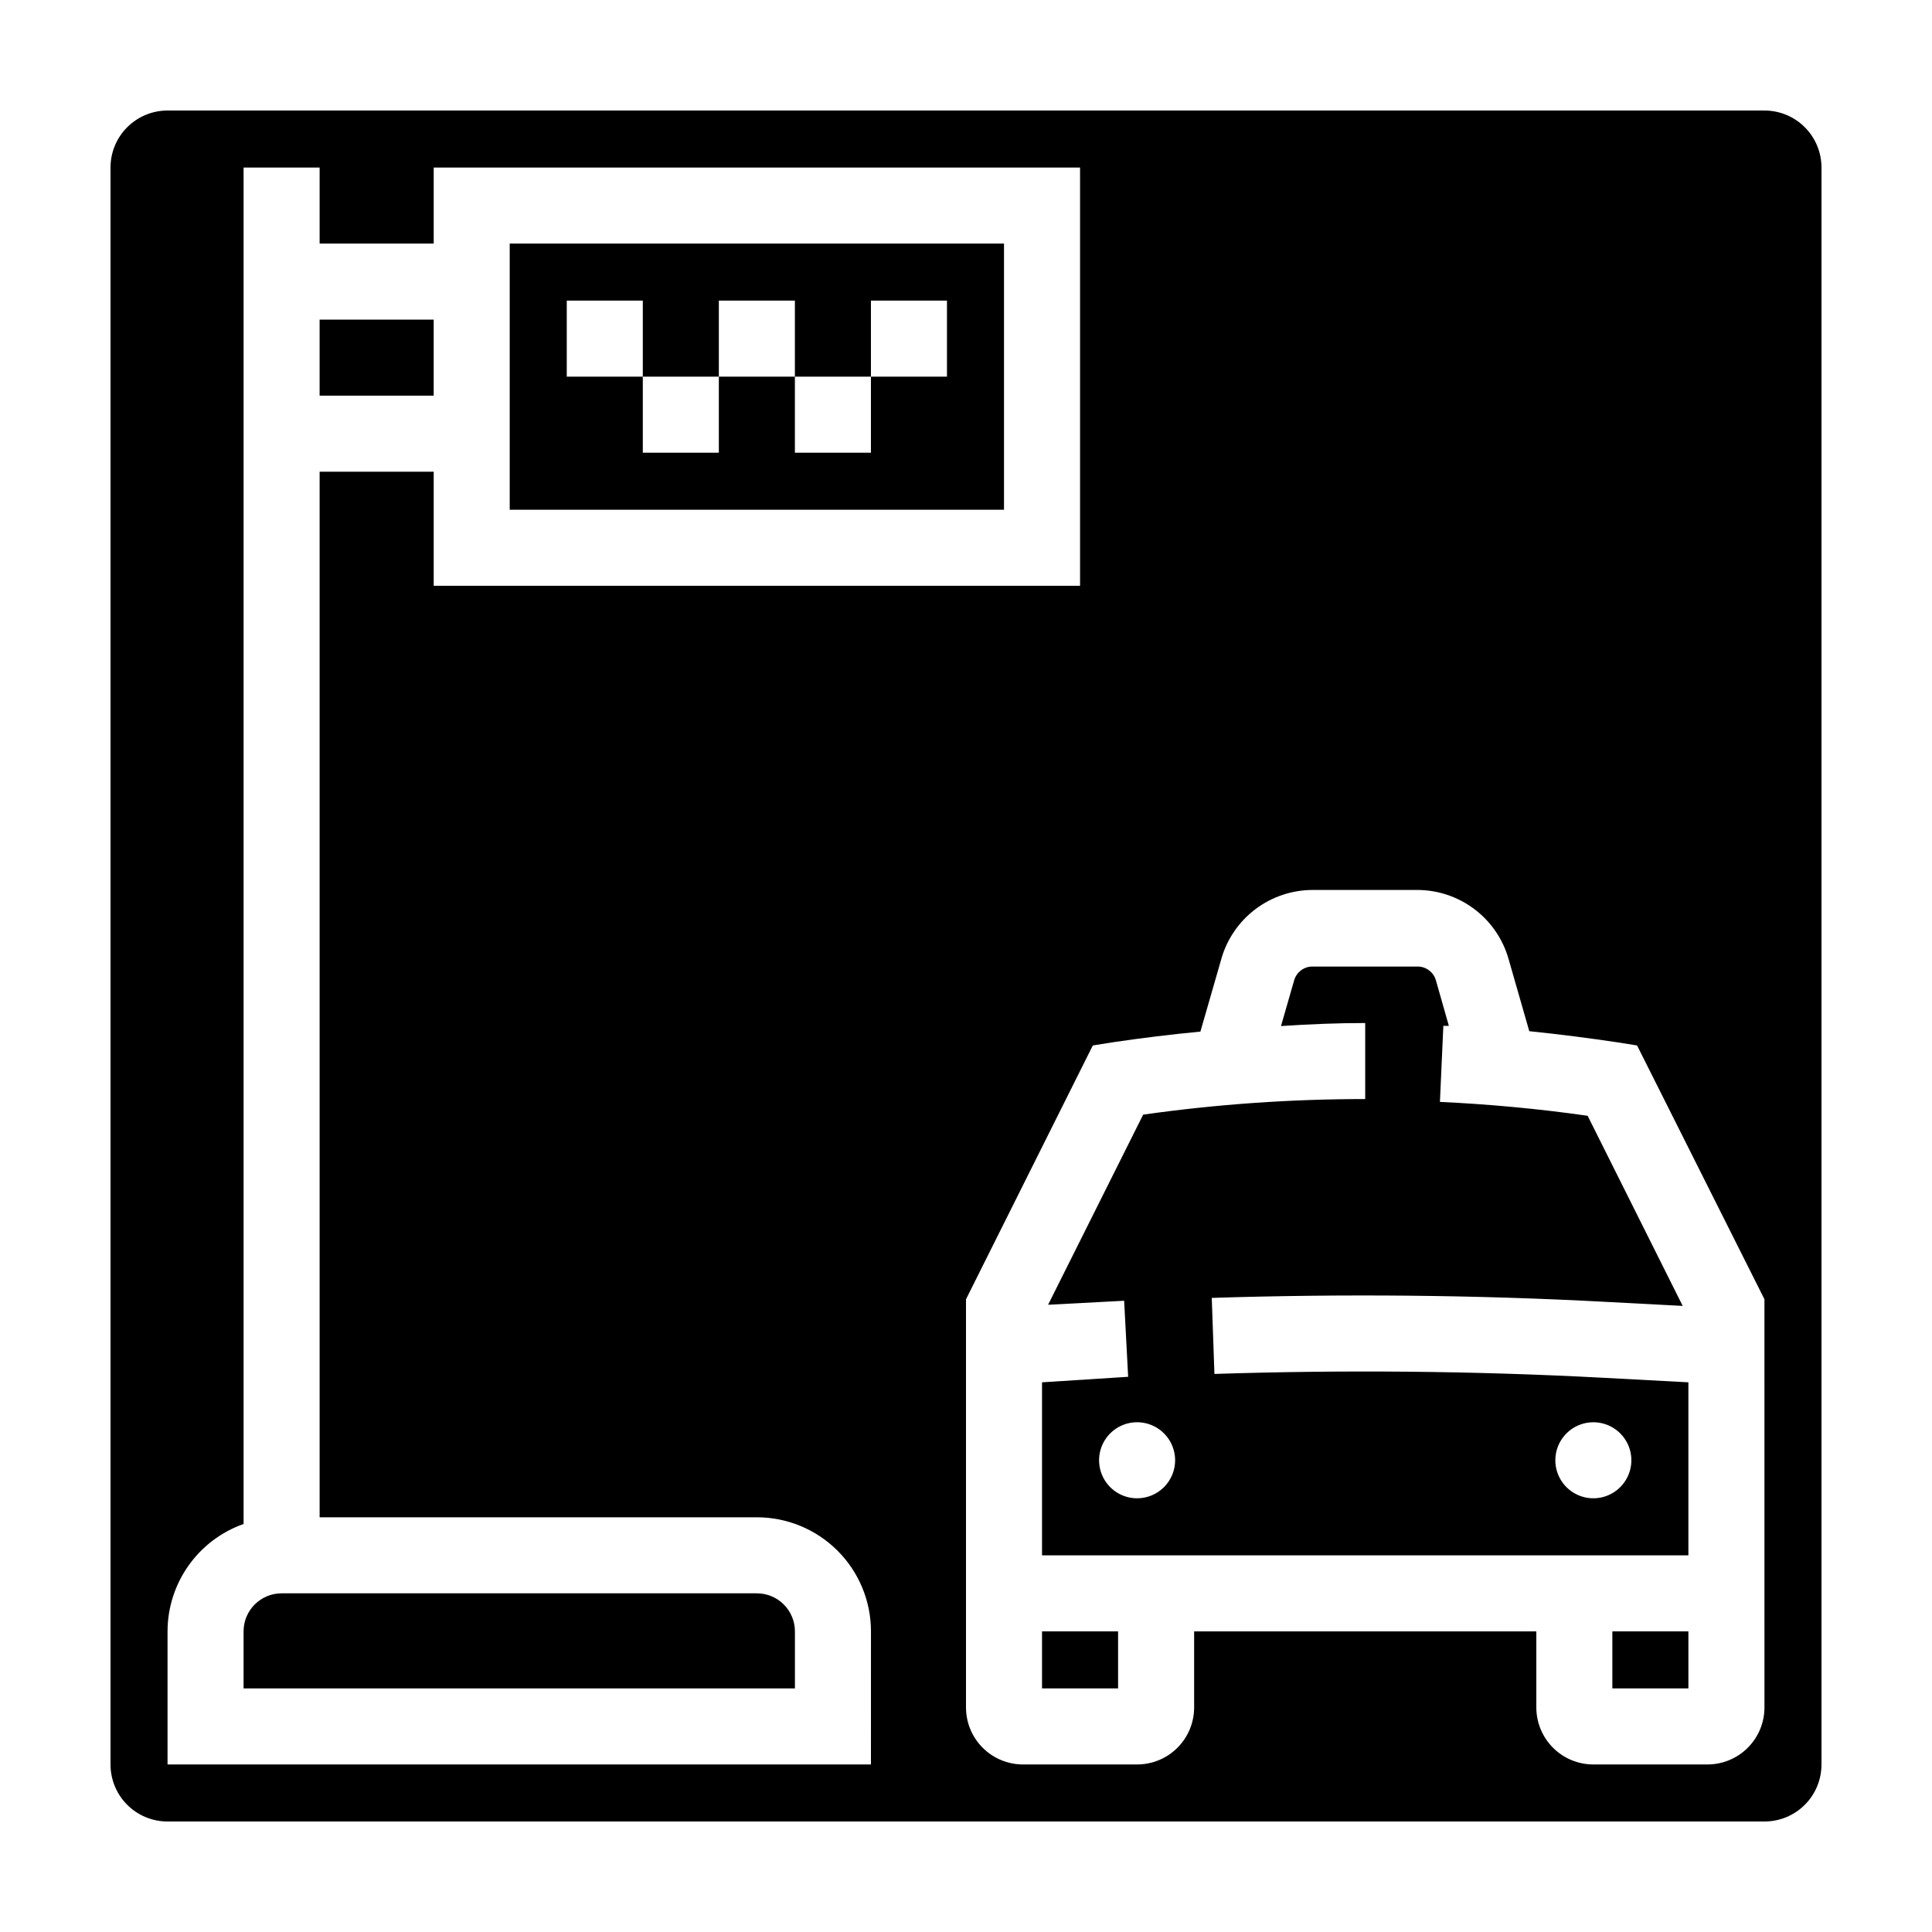
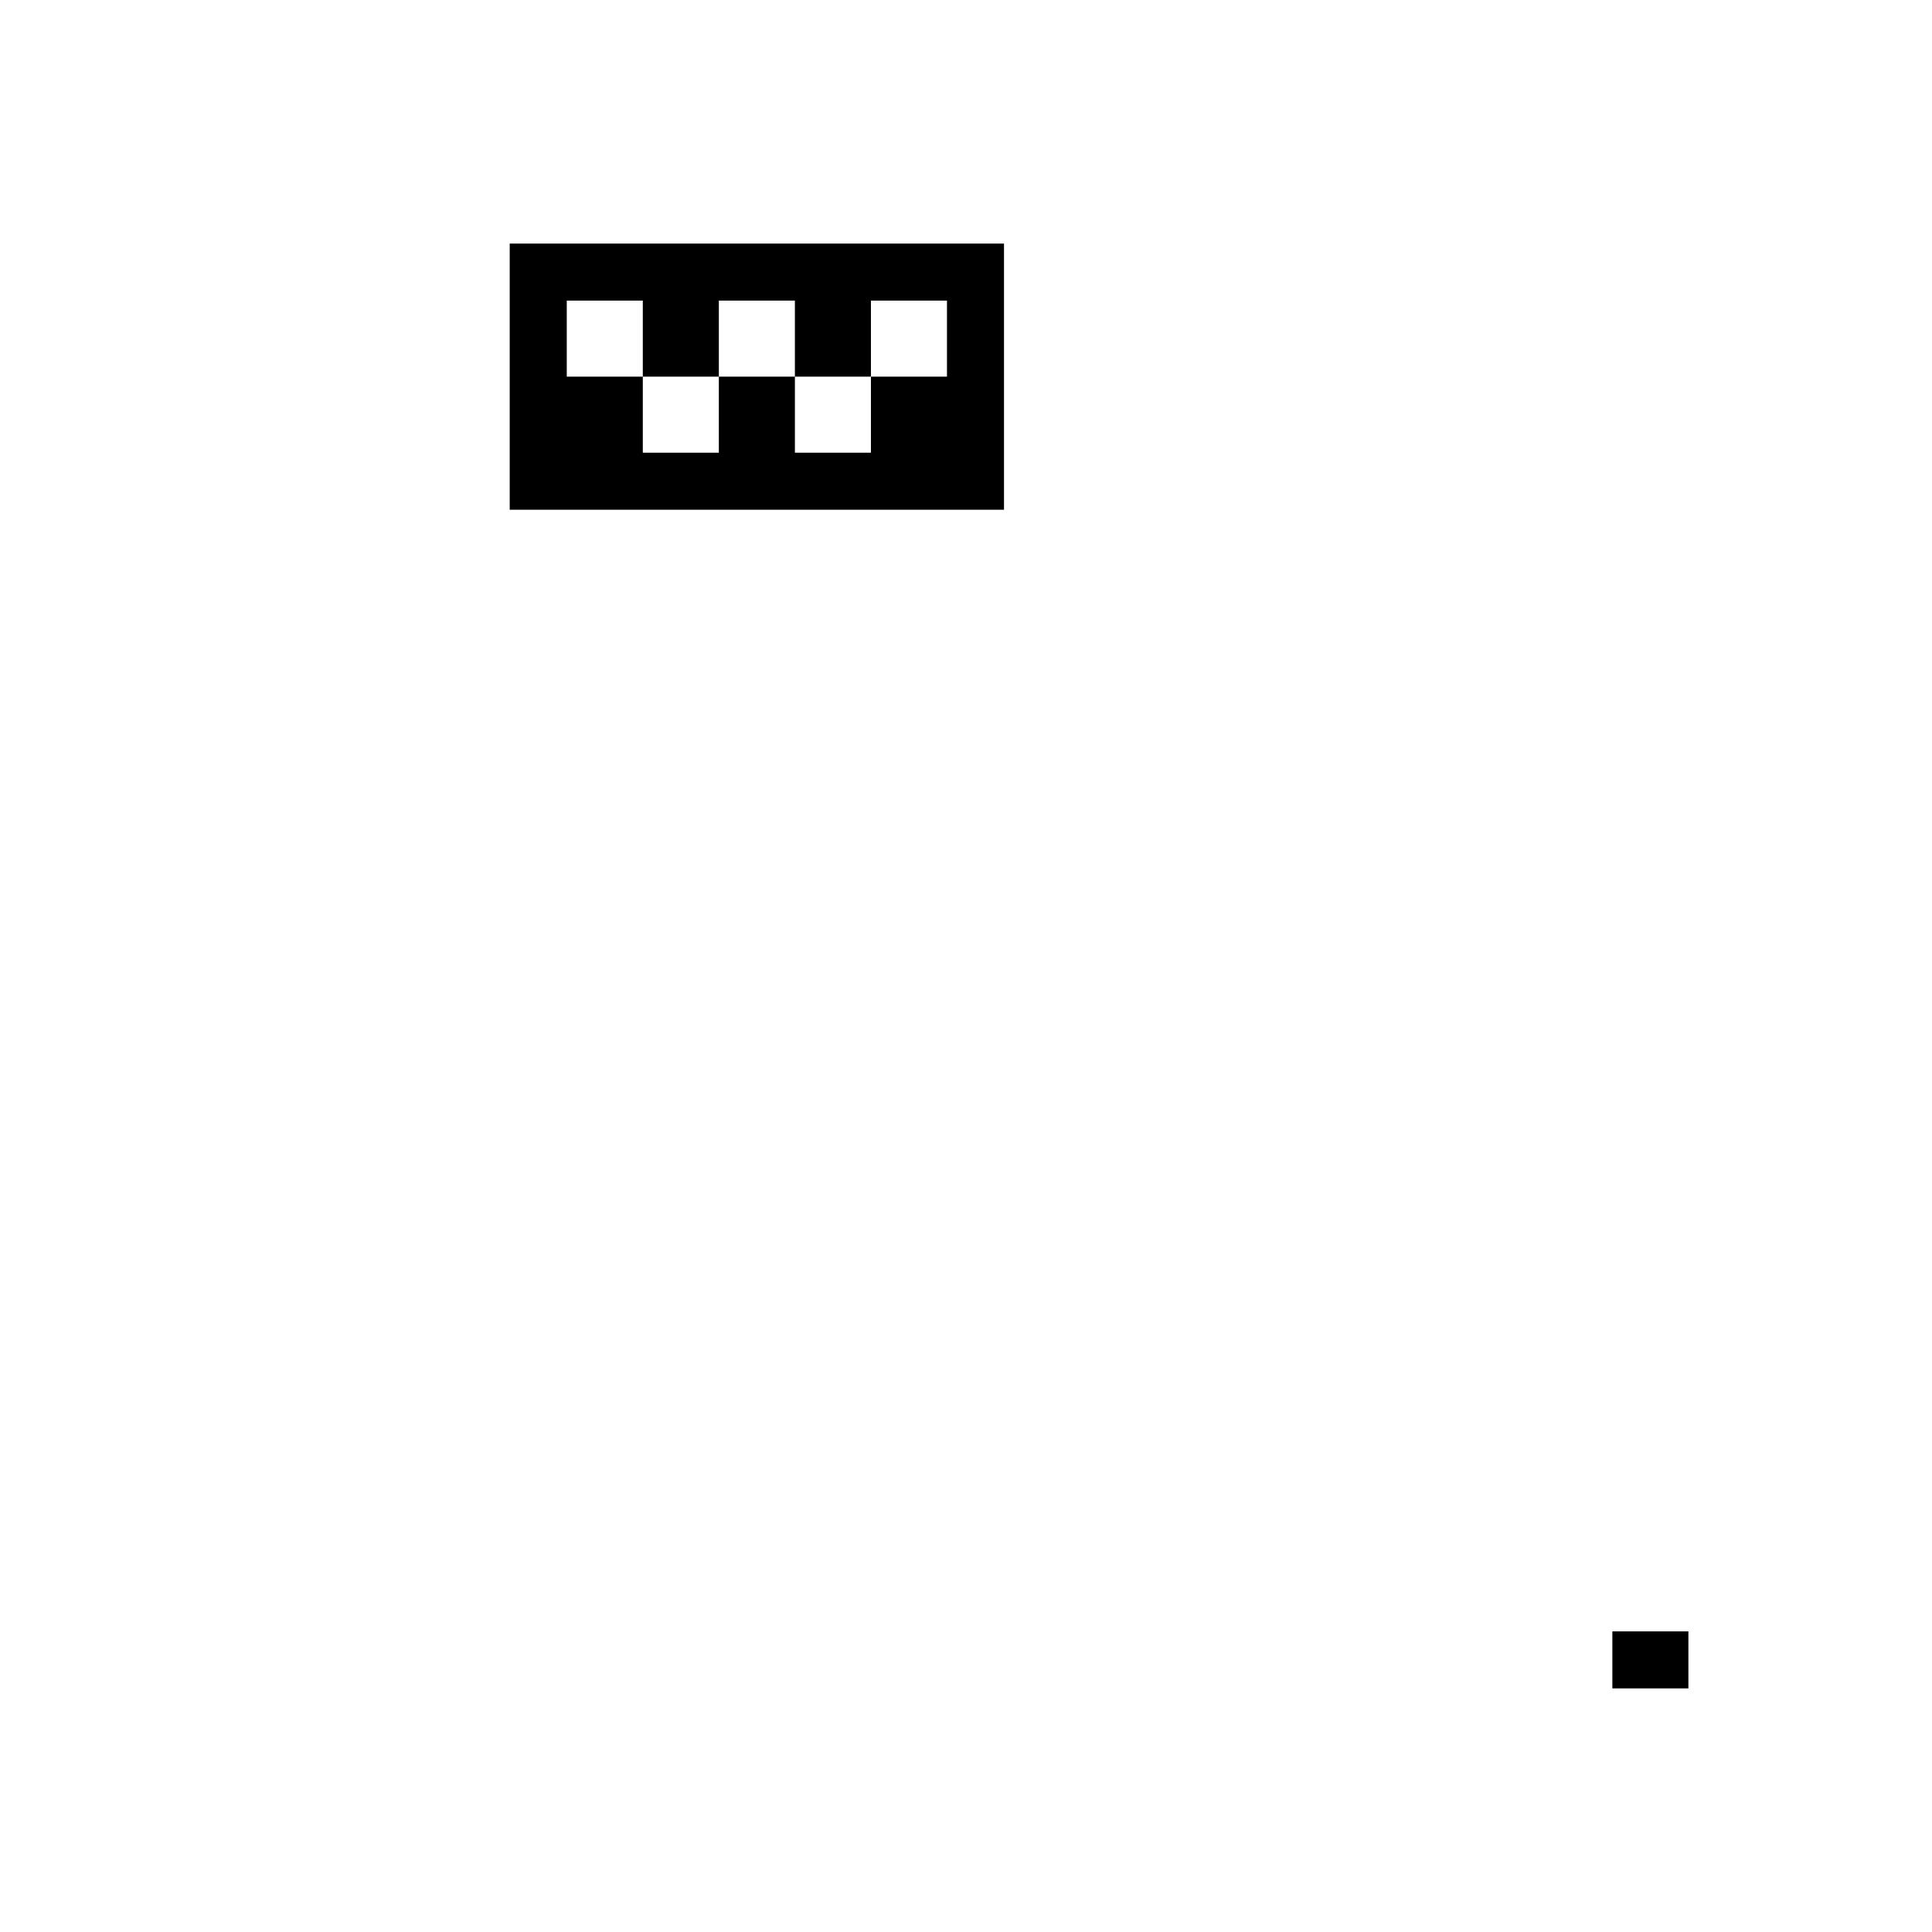
<svg xmlns="http://www.w3.org/2000/svg" fill="#000000" width="800px" height="800px" version="1.1" viewBox="144 144 512 512">
  <g>
    <path d="m410.07 208.55h-130.99v70.535h130.99zm-15.113 35.266h-20.152v20.152h-20.152v-20.152h-20.152v20.152h-20.152v-20.152h-20.152v-20.152h20.152v20.152h20.152v-20.152h20.152v20.152h20.152v-20.152h20.152z" />
-     <path d="m344.58 566.25h-125.95c-5.566 0-10.078 4.512-10.078 10.078v15.113h146.11v-15.113c0-2.672-1.062-5.234-2.953-7.125-1.887-1.891-4.453-2.953-7.125-2.953z" />
-     <path d="m420.15 576.33h20.152v15.113h-20.152z" />
    <path d="m571.29 576.33h20.152v15.113h-20.152z" />
-     <path d="m228.7 228.7h30.23v20.152h-30.23z" />
-     <path d="m569.78 489.02 20.152 1.059-25.191-50.383c-13-1.863-26.148-3.074-39.145-3.68l0.906-20.152h1.461l-3.426-12.043v0.004c-0.625-2.242-2.711-3.766-5.035-3.68h-27.512c-2.324-0.086-4.41 1.438-5.035 3.68l-3.477 12.09c7.606-0.504 14.961-0.805 22.316-0.805v20.152c-19.688-0.008-39.352 1.371-58.844 4.129l-25.191 50.383 20.152-1.059 1.059 20.152-22.82 1.461v45.848h171.29v-45.848l-22.723-1.211c-34.109-1.812-68.719-2.117-102.88-1.008l-0.707-20.152c34.766-1.105 69.984-0.805 104.64 1.062zm-3.527 31.891c4.078 0 7.75 2.453 9.312 6.219 1.559 3.766 0.695 8.098-2.188 10.98-2.879 2.883-7.215 3.746-10.98 2.184-3.766-1.559-6.219-5.234-6.219-9.309 0-5.562 4.512-10.074 10.074-10.074zm-120.91 20.152c-4.074 0-7.75-2.457-9.309-6.223s-0.695-8.098 2.184-10.98c2.883-2.883 7.219-3.742 10.984-2.184 3.762 1.559 6.219 5.234 6.219 9.309 0 2.672-1.062 5.234-2.953 7.125-1.887 1.891-4.449 2.953-7.125 2.953z" />
-     <path d="m611.6 173.29h-423.2c-4.008 0-7.852 1.59-10.688 4.426-2.836 2.836-4.426 6.68-4.426 10.688v423.2c0 4.008 1.59 7.856 4.426 10.688 2.836 2.836 6.68 4.426 10.688 4.426h423.2c4.008 0 7.856-1.59 10.688-4.426 2.836-2.832 4.426-6.68 4.426-10.688v-423.2c0-4.008-1.59-7.852-4.426-10.688-2.832-2.836-6.68-4.426-10.688-4.426zm-236.79 438.31h-186.41v-35.266c0.008-6.246 1.949-12.336 5.559-17.434 3.606-5.098 8.707-8.949 14.594-11.031v-359.47h20.152v20.152h30.23v-20.152h171.29v110.84h-171.29v-30.23h-30.23v277.09h115.88c8.02 0 15.707 3.188 21.375 8.855 5.672 5.668 8.855 13.359 8.855 21.375zm236.79-15.113c0 4.008-1.59 7.852-4.426 10.688s-6.68 4.426-10.688 4.426h-30.23c-4.008 0-7.852-1.59-10.688-4.426-2.832-2.836-4.426-6.68-4.426-10.688v-20.152h-90.684v20.152c0 4.008-1.594 7.852-4.43 10.688-2.832 2.836-6.676 4.426-10.688 4.426h-30.227c-4.008 0-7.852-1.59-10.688-4.426-2.836-2.836-4.426-6.68-4.426-10.688v-108.17l33.605-67.258 5.039-0.805c7.758-1.16 15.617-2.117 23.477-2.871l5.543-19.246-0.004-0.004c1.504-5.285 4.699-9.934 9.094-13.234 4.391-3.301 9.746-5.074 15.238-5.051h27.609c5.473 0.008 10.789 1.797 15.152 5.098 4.363 3.297 7.531 7.93 9.031 13.188l5.492 19.145c7.91 0.805 15.77 1.812 23.527 2.973l5.039 0.805 33.754 67.262z" />
  </g>
</svg>